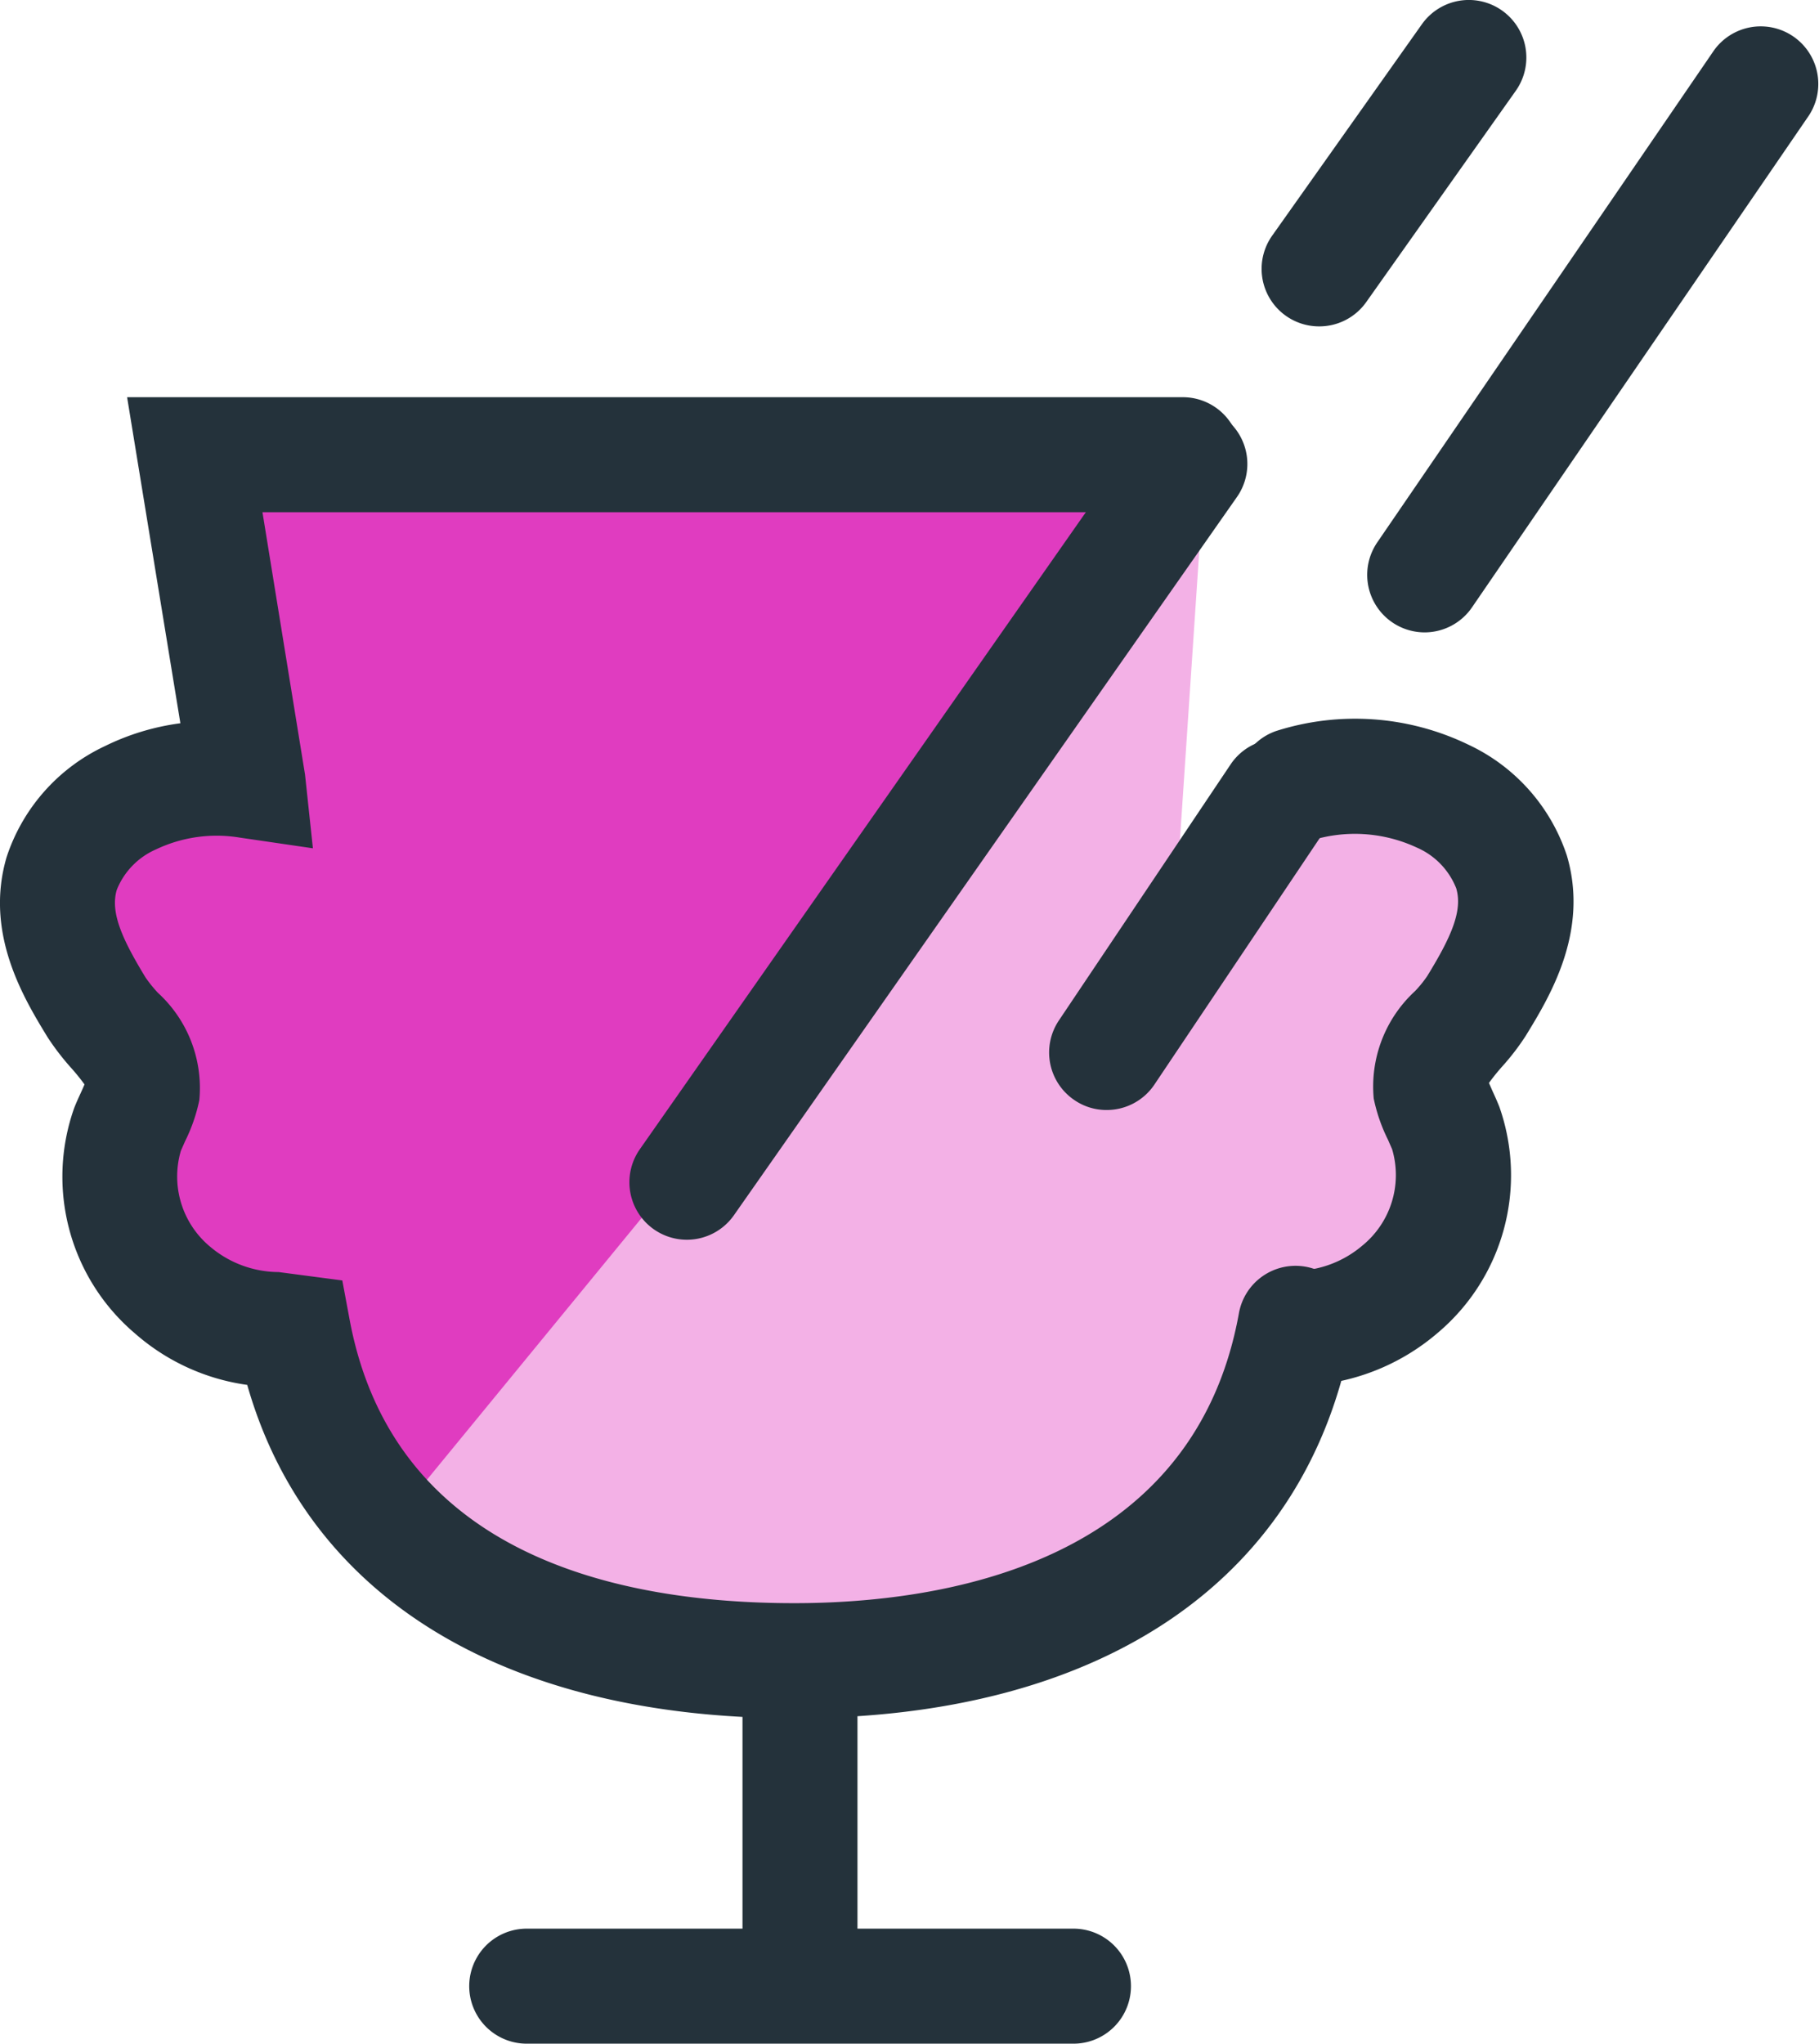
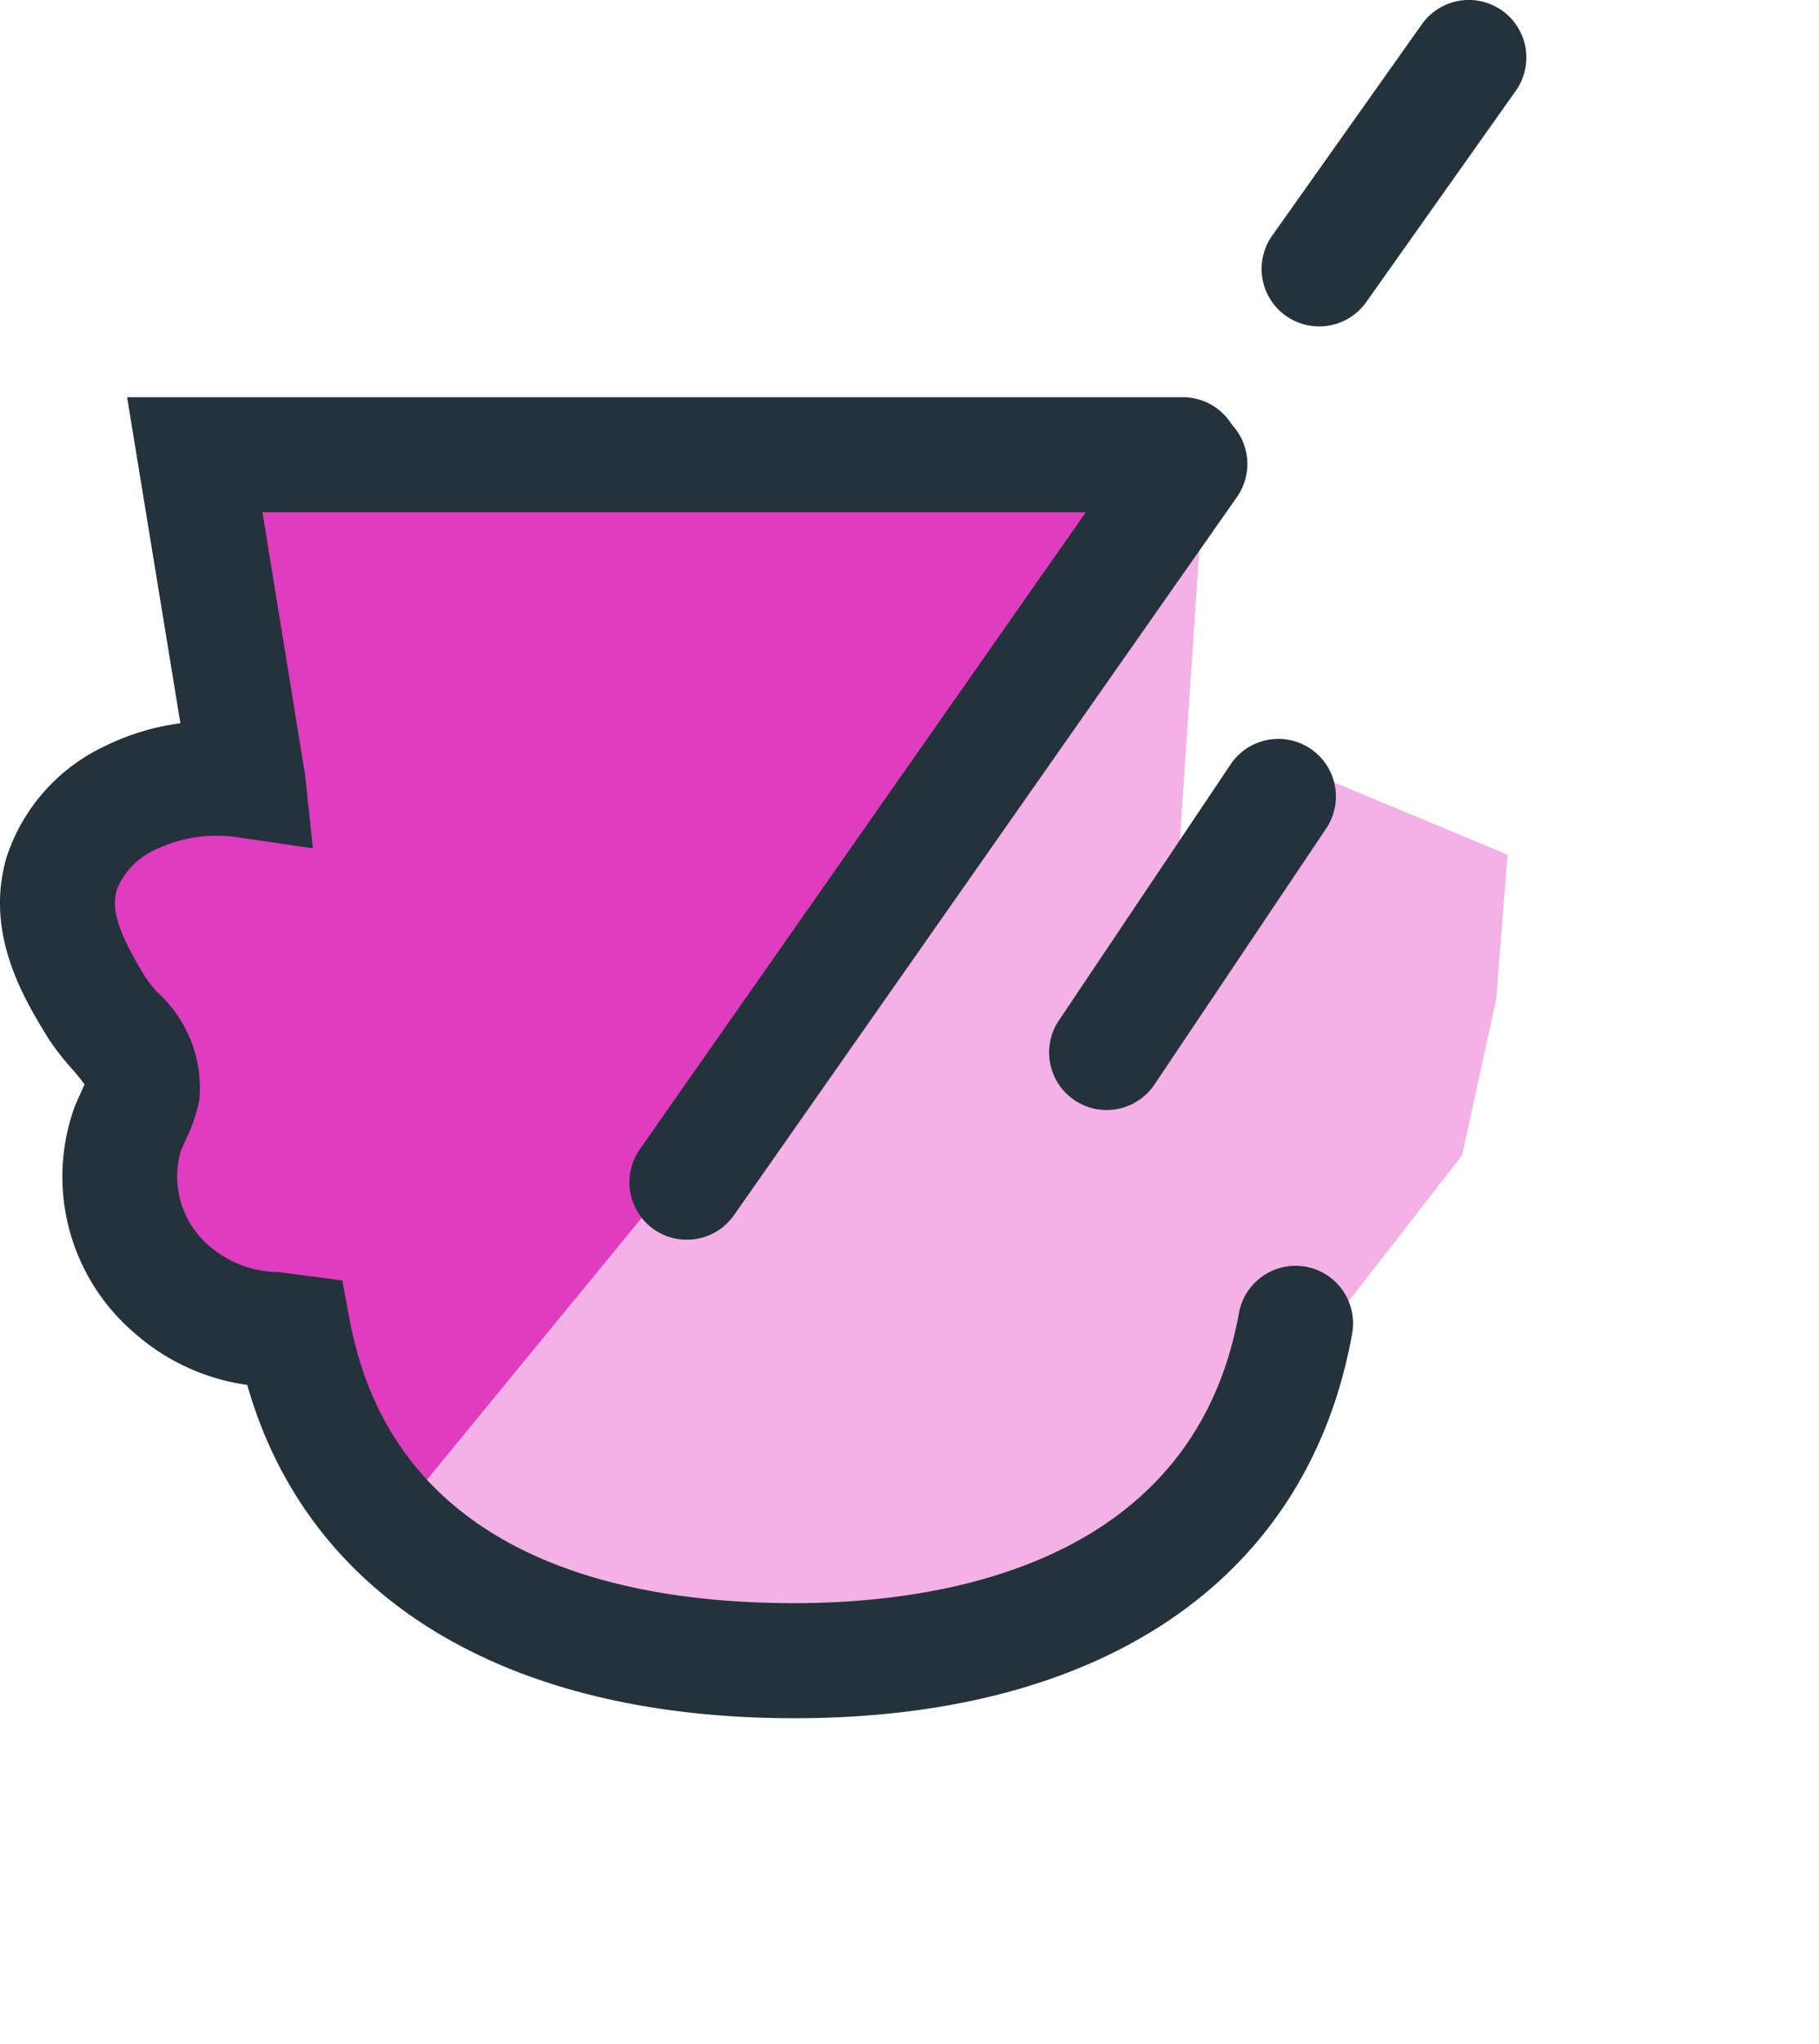
<svg xmlns="http://www.w3.org/2000/svg" id="Group_10122" data-name="Group 10122" width="48" height="53.91" viewBox="0 0 48 53.91">
  <g id="Group_10110" data-name="Group 10110" transform="translate(9.961 11.9)">
    <path id="Path_8557" data-name="Path 8557" d="M10.922,36.278,32.784,8.1,31.91,21.156l4.015-4.416,4.818,2.007-.3,3.814-.9,4.115-3.513,4.517-4.918,6.825L18.058,40.328Z" transform="translate(-10.922 -8.103)" fill="#f3b1e6" />
  </g>
  <g id="Group_10111" data-name="Group 10111" transform="translate(1.589 12.24)">
    <path id="Path_8558" data-name="Path 8558" d="M24.437,25.34,36.362,8.271l-25.954.234,1.286,7.6-4.91,2.338,2.572,5.612-.117,5.612L15.9,35.745Z" transform="translate(-6.784 -8.271)" fill="#e03cc0" />
  </g>
  <g id="Group_10119" data-name="Group 10119" transform="translate(0 10.476)">
    <g id="Group_10112" data-name="Group 10112" transform="translate(32.597 8.485)">
-       <path id="Path_8559" data-name="Path 8559" d="M23.766,29.186a1.517,1.517,0,0,1-.057-3.032,2.8,2.8,0,0,0,1.754-.666,2.4,2.4,0,0,0,.787-2.545l-.111-.253a4.446,4.446,0,0,1-.374-1.082,3.42,3.42,0,0,1,1.09-2.834,3.068,3.068,0,0,0,.324-.4c.617-1.007.941-1.711.763-2.312A1.952,1.952,0,0,0,26.9,14.987a3.872,3.872,0,0,0-2.838-.168A1.518,1.518,0,0,1,23.2,11.91a6.865,6.865,0,0,1,5.063.364,4.938,4.938,0,0,1,2.6,2.929c.591,2.009-.459,3.726-1.088,4.752a6.363,6.363,0,0,1-.613.8,5.48,5.48,0,0,0-.356.441c.03.071.069.158.1.229.061.131.119.263.174.4a5.436,5.436,0,0,1-1.612,5.951,5.8,5.8,0,0,1-3.635,1.41Z" transform="translate(-22.112 -11.593)" fill="#24323b" />
-     </g>
+       </g>
    <g id="Group_10113" data-name="Group 10113" transform="translate(19.595 33.186)">
-       <path id="Path_8560" data-name="Path 8560" d="M17.2,33.571a1.516,1.516,0,0,1-1.517-1.517V25.321a1.517,1.517,0,1,1,3.034,0v6.732A1.518,1.518,0,0,1,17.2,33.571Z" transform="translate(-15.685 -23.804)" fill="#24323b" />
-     </g>
+       </g>
    <g id="Group_10114" data-name="Group 10114" transform="translate(12.382 40.399)">
-       <path id="Path_8561" data-name="Path 8561" d="M28.064,30.4H13.636a1.517,1.517,0,0,1,0-3.034H28.064a1.517,1.517,0,0,1,0,3.034Z" transform="translate(-12.119 -27.37)" fill="#24323b" />
-     </g>
+       </g>
    <g id="Group_10115" data-name="Group 10115" transform="translate(31.229 1.784)">
-       <path id="Path_8562" data-name="Path 8562" d="M21.436,8.281" transform="translate(-21.436 -8.281)" fill="none" stroke="#24323b" stroke-linecap="round" stroke-miterlimit="10" stroke-width="1.5" />
-     </g>
+       </g>
    <g id="Group_10116" data-name="Group 10116">
      <path id="Path_8563" data-name="Path 8563" d="M26.959,42.244c-7.651,0-12.841-3.186-14.437-8.792A5.664,5.664,0,0,1,9.566,32.1a5.422,5.422,0,0,1-1.612-5.947c.053-.136.113-.269.174-.4.032-.071.071-.156.1-.227a5.539,5.539,0,0,0-.356-.439,6.735,6.735,0,0,1-.615-.8c-.627-1.026-1.675-2.741-1.086-4.752a4.932,4.932,0,0,1,2.593-2.931A6.392,6.392,0,0,1,10.758,16L9.352,7.4H37.211a1.517,1.517,0,0,1,0,3.034H12.924l1.123,6.918.208,1.946-1.936-.283a3.726,3.726,0,0,0-2.2.31,1.958,1.958,0,0,0-1.04,1.07c-.176.6.148,1.307.763,2.316a3.561,3.561,0,0,0,.324.4,3.4,3.4,0,0,1,1.092,2.828,4.44,4.44,0,0,1-.376,1.086l-.111.251a2.407,2.407,0,0,0,.787,2.543,2.819,2.819,0,0,0,1.794.657l1.679.221.2,1.072c1.173,6.15,7.024,7.44,11.723,7.44,3.866,0,10.533-.993,11.737-7.649a1.518,1.518,0,0,1,2.988.538C40.517,38.546,35.15,42.244,26.959,42.244Z" transform="translate(-5.998 -7.399)" fill="#24323b" />
    </g>
    <g id="Group_10117" data-name="Group 10117" transform="translate(27.682 8.989)">
      <path id="Path_8564" data-name="Path 8564" d="M21.2,21.655a1.493,1.493,0,0,1-.844-.259,1.515,1.515,0,0,1-.415-2.1l4.547-6.777a1.518,1.518,0,0,1,2.521,1.691l-4.547,6.777A1.515,1.515,0,0,1,21.2,21.655Z" transform="translate(-19.683 -11.842)" fill="#24323b" />
    </g>
    <g id="Group_10118" data-name="Group 10118" transform="translate(16.609 0.265)">
      <path id="Path_8565" data-name="Path 8565" d="M15.724,29.489a1.516,1.516,0,0,1-1.24-2.387L27.74,8.177a1.518,1.518,0,1,1,2.486,1.742L16.968,28.841A1.516,1.516,0,0,1,15.724,29.489Z" transform="translate(-14.209 -7.53)" fill="#24323b" />
    </g>
  </g>
  <g id="Group_10120" data-name="Group 10120" transform="translate(36.079 0.669)">
-     <path id="Path_8566" data-name="Path 8566" d="M25.349,18.562a1.517,1.517,0,0,1-1.25-2.375L32.984,3.21A1.519,1.519,0,0,1,35.49,4.926L26.6,17.9A1.517,1.517,0,0,1,25.349,18.562Z" transform="translate(-23.834 -2.551)" fill="#24323b" />
-   </g>
+     </g>
  <g id="Group_10121" data-name="Group 10121" transform="translate(33.295 0)">
    <path id="Path_8567" data-name="Path 8567" d="M23.974,10.829a1.517,1.517,0,0,1-1.236-2.4l3.947-5.571A1.517,1.517,0,1,1,29.16,4.617L25.214,10.19A1.517,1.517,0,0,1,23.974,10.829Z" transform="translate(-22.458 -2.22)" fill="#24323b" />
  </g>
</svg>